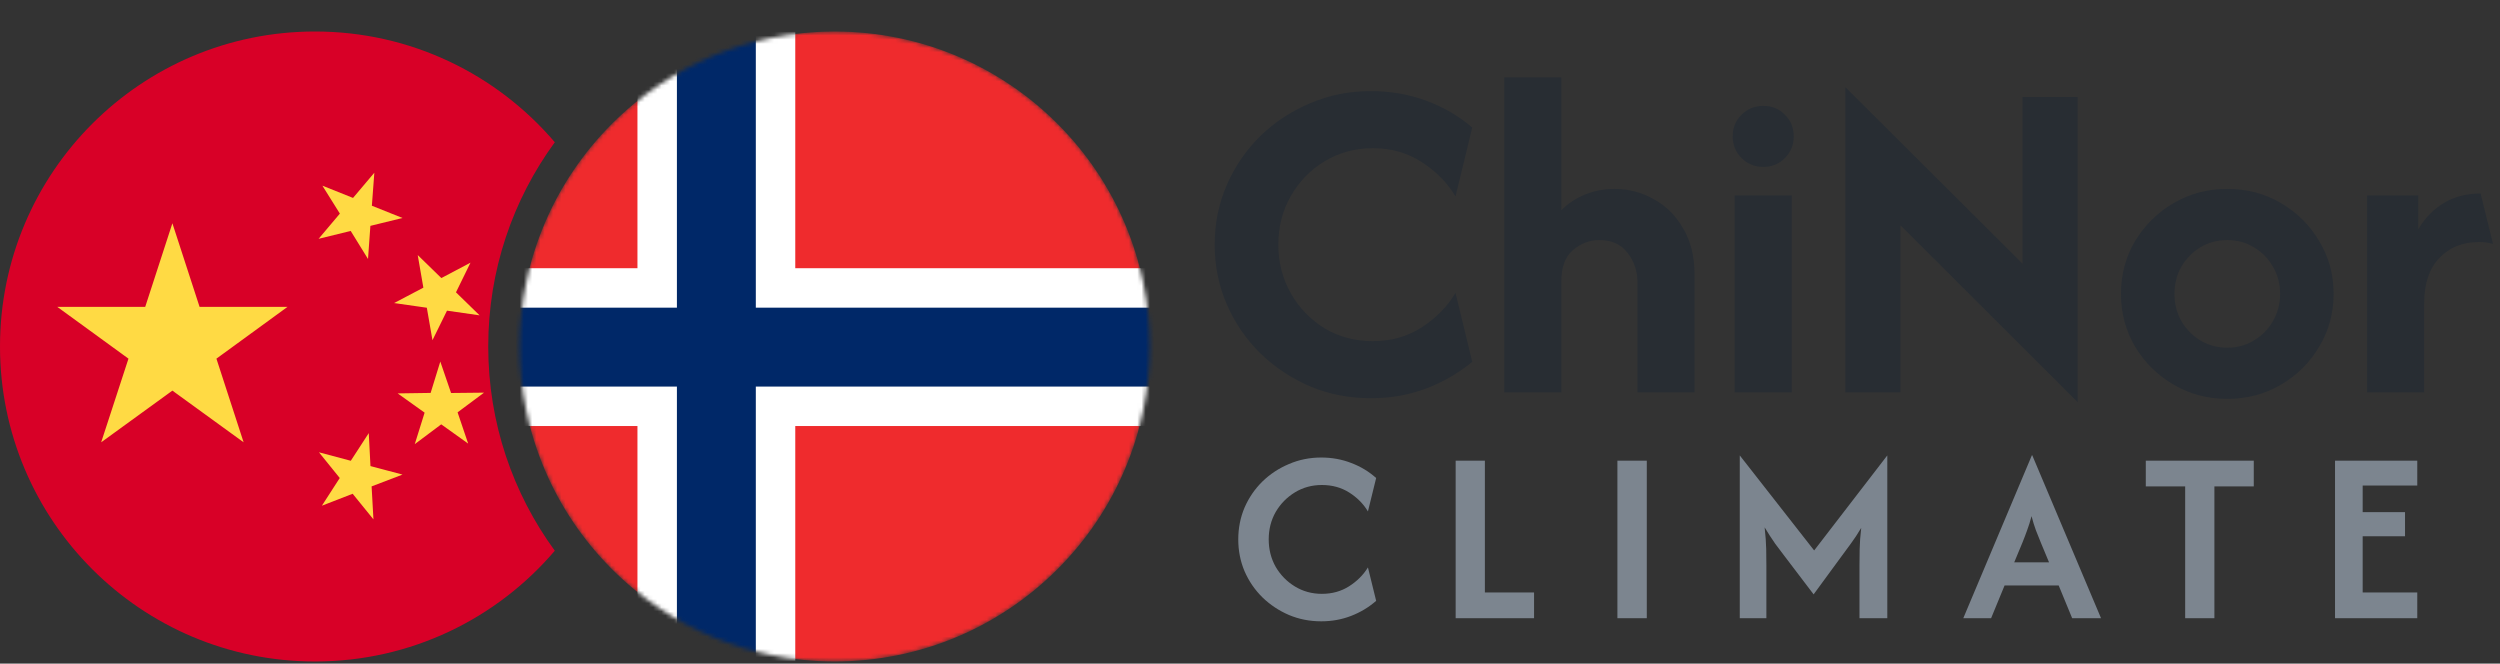
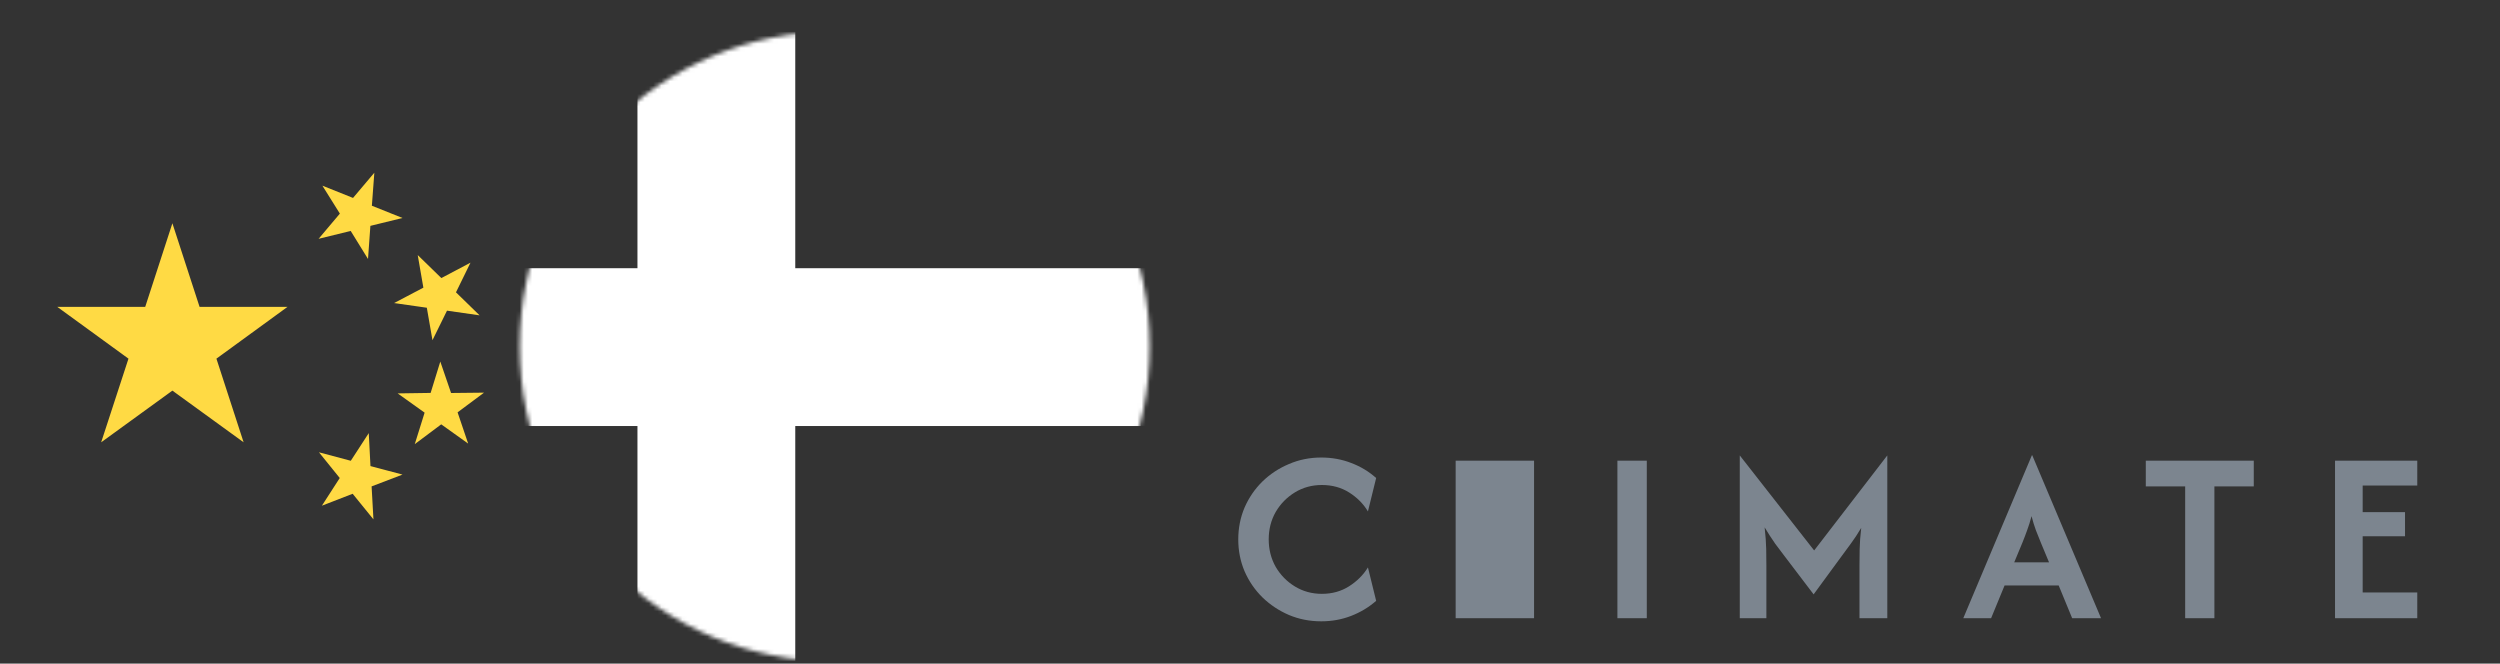
<svg xmlns="http://www.w3.org/2000/svg" width="599" height="159" viewBox="0 0 599 159" fill="none">
  <rect x="0" y="0" width="599" height="159" fill="#333333" stroke="none" />
-   <path d="M328.459 95.415C323.27 95.415 318.422 94.472 313.915 92.585C309.408 90.646 305.425 87.999 301.965 84.645C298.559 81.29 295.886 77.386 293.947 72.931C292.007 68.476 291.038 63.706 291.038 58.623C291.038 53.539 292.007 48.769 293.947 44.315C295.886 39.859 298.559 35.955 301.965 32.601C305.425 29.246 309.408 26.626 313.915 24.739C318.422 22.8 323.27 21.83 328.459 21.83C333.124 21.83 337.526 22.59 341.667 24.11C345.807 25.63 349.502 27.779 352.752 30.557L348.742 47.066C346.803 43.817 344.13 41.091 340.723 38.89C337.317 36.636 333.386 35.509 328.931 35.509C324.686 35.509 320.833 36.558 317.374 38.654C313.968 40.698 311.268 43.476 309.277 46.987C307.285 50.447 306.289 54.325 306.289 58.623C306.289 62.868 307.285 66.746 309.277 70.258C311.268 73.769 313.968 76.573 317.374 78.67C320.833 80.714 324.686 81.736 328.931 81.736C333.333 81.736 337.238 80.635 340.645 78.434C344.104 76.18 346.803 73.429 348.742 70.179L352.752 86.689C349.45 89.414 345.729 91.563 341.588 93.135C337.5 94.655 333.124 95.415 328.459 95.415ZM360.414 94V18.528H374.093V50.368C375.771 48.691 377.684 47.433 379.832 46.594C382.034 45.703 384.366 45.258 386.829 45.258C390.184 45.258 393.302 46.07 396.185 47.695C399.12 49.267 401.478 51.6 403.26 54.692C405.095 57.732 406.012 61.427 406.012 65.777V94H392.332V67.585C392.332 64.964 391.546 62.632 389.974 60.588C388.402 58.544 386.148 57.522 383.213 57.522C380.854 57.522 378.732 58.334 376.845 59.959C375.011 61.531 374.093 64.021 374.093 67.428V94H360.414ZM415.627 94V46.83H429.307V94H415.627ZM422.467 39.991C420.423 39.991 418.694 39.283 417.278 37.868C415.863 36.453 415.156 34.723 415.156 32.679C415.156 30.583 415.863 28.853 417.278 27.491C418.694 26.076 420.423 25.368 422.467 25.368C424.564 25.368 426.293 26.076 427.656 27.491C429.071 28.853 429.778 30.583 429.778 32.679C429.778 34.723 429.071 36.453 427.656 37.868C426.293 39.283 424.564 39.991 422.467 39.991ZM497.811 96.359L455.358 53.984V94H442.151V20.887L484.604 63.182V23.245H497.811V96.359ZM533.66 95.572C528.996 95.572 524.724 94.445 520.846 92.192C516.967 89.938 513.875 86.898 511.569 83.072C509.315 79.246 508.188 75.027 508.188 70.415C508.188 65.751 509.315 61.531 511.569 57.758C513.875 53.932 516.967 50.892 520.846 48.638C524.724 46.385 528.996 45.258 533.66 45.258C538.377 45.258 542.649 46.385 546.475 48.638C550.353 50.892 553.419 53.932 555.673 57.758C557.979 61.531 559.132 65.751 559.132 70.415C559.132 75.027 557.979 79.246 555.673 83.072C553.419 86.898 550.353 89.938 546.475 92.192C542.649 94.445 538.377 95.572 533.66 95.572ZM533.66 83.308C536.019 83.308 538.141 82.732 540.028 81.579C541.967 80.426 543.487 78.879 544.588 76.94C545.741 74.949 546.317 72.774 546.317 70.415C546.317 68.004 545.741 65.829 544.588 63.89C543.487 61.951 541.967 60.405 540.028 59.252C538.141 58.099 536.019 57.522 533.66 57.522C531.302 57.522 529.153 58.099 527.214 59.252C525.327 60.405 523.807 61.951 522.654 63.89C521.553 65.829 521.003 68.004 521.003 70.415C521.003 72.774 521.553 74.949 522.654 76.94C523.807 78.879 525.327 80.426 527.214 81.579C529.153 82.732 531.302 83.308 533.66 83.308ZM567.151 94V46.83H579.415V54.928C581.04 52.202 583.084 50.106 585.547 48.638C588.063 47.118 590.998 46.358 594.352 46.358L597.339 58.465C596.344 58.151 595.217 57.994 593.959 57.994C590.028 57.994 586.857 59.278 584.446 61.846C582.035 64.362 580.83 67.978 580.83 72.695V94H567.151Z" fill="#282D33" />
-   <path d="M316.562 148.868C313.823 148.868 311.251 148.365 308.847 147.358C306.443 146.324 304.319 144.913 302.474 143.124C300.657 141.335 299.232 139.252 298.197 136.876C297.191 134.5 296.688 131.957 296.688 129.245C296.688 126.534 297.191 123.99 298.197 121.614C299.232 119.238 300.657 117.156 302.474 115.367C304.319 113.578 306.443 112.18 308.847 111.174C311.251 110.14 313.823 109.623 316.562 109.623C319.106 109.623 321.496 110.056 323.732 110.922C325.968 111.761 327.967 112.963 329.728 114.528L327.757 122.537C326.667 120.72 325.171 119.21 323.271 118.008C321.37 116.806 319.19 116.205 316.73 116.205C314.354 116.205 312.201 116.792 310.273 117.966C308.344 119.14 306.807 120.706 305.661 122.662C304.542 124.619 303.983 126.813 303.983 129.245C303.983 131.649 304.542 133.843 305.661 135.828C306.807 137.785 308.344 139.35 310.273 140.524C312.201 141.698 314.354 142.285 316.73 142.285C319.162 142.285 321.328 141.684 323.229 140.482C325.157 139.252 326.667 137.743 327.757 135.954L329.728 143.962C327.967 145.5 325.968 146.702 323.732 147.568C321.496 148.435 319.106 148.868 316.562 148.868ZM348.776 148.113V110.377H355.778V141.95H367.56V148.113H348.776ZM387.529 148.113V110.377H394.573V148.113H387.529ZM416.851 148.113V109.119L434.671 131.887L452.197 109.119V148.113H445.531V135.618C445.531 134.416 445.545 133.075 445.573 131.593C445.601 130.084 445.726 128.379 445.95 126.478C445.083 127.931 444.245 129.203 443.434 130.293C442.624 131.384 441.883 132.39 441.212 133.312L434.545 142.411L427.627 133.312C426.956 132.446 426.188 131.426 425.321 130.252C424.482 129.05 423.644 127.75 422.805 126.352C423.029 128.337 423.155 130.07 423.183 131.551C423.211 133.033 423.225 134.388 423.225 135.618V148.113H416.851ZM470.406 148.113L486.842 109.078H486.926L503.404 148.113H496.485L493.257 140.272H480.301L477.072 148.113H470.406ZM482.607 134.738H490.951L488.98 130C488.561 128.994 488.169 128.015 487.806 127.065C487.443 126.087 487.093 124.955 486.758 123.669C486.422 124.955 486.073 126.073 485.71 127.023C485.374 127.973 484.997 128.966 484.578 130L482.607 134.738ZM514.133 116.541V110.377H540.003V116.541H530.569V148.113H523.567V116.541H514.133ZM559.472 148.113V110.377H579.178V116.331H566.096V122.704H576.243V128.491H566.096V141.95H579.178V148.113H559.472Z" fill="#7C858F" />
-   <path fill-rule="evenodd" clip-rule="evenodd" d="M132.93 131.955C119.087 148.193 98.482 158.491 75.472 158.491C33.79 158.491 0 124.701 0 83.019C0 41.337 33.79 7.547 75.472 7.547C98.482 7.547 119.087 17.845 132.93 34.083C122.901 47.805 116.981 64.721 116.981 83.019C116.981 101.317 122.901 118.233 132.93 131.955Z" fill="#D80027" />
+   <path d="M316.562 148.868C313.823 148.868 311.251 148.365 308.847 147.358C306.443 146.324 304.319 144.913 302.474 143.124C300.657 141.335 299.232 139.252 298.197 136.876C297.191 134.5 296.688 131.957 296.688 129.245C296.688 126.534 297.191 123.99 298.197 121.614C299.232 119.238 300.657 117.156 302.474 115.367C304.319 113.578 306.443 112.18 308.847 111.174C311.251 110.14 313.823 109.623 316.562 109.623C319.106 109.623 321.496 110.056 323.732 110.922C325.968 111.761 327.967 112.963 329.728 114.528L327.757 122.537C326.667 120.72 325.171 119.21 323.271 118.008C321.37 116.806 319.19 116.205 316.73 116.205C314.354 116.205 312.201 116.792 310.273 117.966C308.344 119.14 306.807 120.706 305.661 122.662C304.542 124.619 303.983 126.813 303.983 129.245C303.983 131.649 304.542 133.843 305.661 135.828C306.807 137.785 308.344 139.35 310.273 140.524C312.201 141.698 314.354 142.285 316.73 142.285C319.162 142.285 321.328 141.684 323.229 140.482C325.157 139.252 326.667 137.743 327.757 135.954L329.728 143.962C327.967 145.5 325.968 146.702 323.732 147.568C321.496 148.435 319.106 148.868 316.562 148.868ZM348.776 148.113V110.377H355.778H367.56V148.113H348.776ZM387.529 148.113V110.377H394.573V148.113H387.529ZM416.851 148.113V109.119L434.671 131.887L452.197 109.119V148.113H445.531V135.618C445.531 134.416 445.545 133.075 445.573 131.593C445.601 130.084 445.726 128.379 445.95 126.478C445.083 127.931 444.245 129.203 443.434 130.293C442.624 131.384 441.883 132.39 441.212 133.312L434.545 142.411L427.627 133.312C426.956 132.446 426.188 131.426 425.321 130.252C424.482 129.05 423.644 127.75 422.805 126.352C423.029 128.337 423.155 130.07 423.183 131.551C423.211 133.033 423.225 134.388 423.225 135.618V148.113H416.851ZM470.406 148.113L486.842 109.078H486.926L503.404 148.113H496.485L493.257 140.272H480.301L477.072 148.113H470.406ZM482.607 134.738H490.951L488.98 130C488.561 128.994 488.169 128.015 487.806 127.065C487.443 126.087 487.093 124.955 486.758 123.669C486.422 124.955 486.073 126.073 485.71 127.023C485.374 127.973 484.997 128.966 484.578 130L482.607 134.738ZM514.133 116.541V110.377H540.003V116.541H530.569V148.113H523.567V116.541H514.133ZM559.472 148.113V110.377H579.178V116.331H566.096V122.704H576.243V128.491H566.096V141.95H579.178V148.113H559.472Z" fill="#7C858F" />
  <path fill-rule="evenodd" clip-rule="evenodd" d="M89.1 49.296L89.687 41.426L89.683 41.388L84.584 47.426L77.247 44.49L81.431 51.182L76.333 57.22L84.027 55.333L88.177 62.054L88.744 54.117L96.438 52.23L89.1 49.296ZM41.305 53.493L41.301 53.48H41.31L41.305 53.493ZM41.305 53.493L47.817 73.522H68.894L51.855 85.933L58.37 105.975L41.305 93.593L24.24 105.975L30.781 85.933L13.716 73.522H34.794L41.305 53.493ZM105.511 86.675L108.077 94.163L115.976 94.079L109.637 98.796L112.173 106.285L105.716 101.673L99.377 106.419L101.737 98.872L95.28 94.26L103.18 94.142L105.507 86.595L105.511 86.675ZM88.354 103.773L84.052 110.402L76.421 108.369L81.402 114.532L77.125 121.165L84.496 118.306L89.477 124.44L89.037 116.541L96.438 113.71L88.764 111.673L88.354 103.773ZM100.085 61.111L105.746 66.624L112.731 62.935L109.251 70.042L114.911 75.555L107.1 74.436L103.62 81.513L102.266 73.731L94.425 72.612L101.44 68.922L100.085 61.111Z" fill="#FFDA44" />
  <mask id="mask0_9_70" style="mask-type:alpha" maskUnits="userSpaceOnUse" x="124" y="7" width="152" height="152">
    <path d="M200 158.491C241.682 158.491 275.472 124.701 275.472 83.019C275.472 41.337 241.682 7.547 200 7.547C158.318 7.547 124.528 41.337 124.528 83.019C124.528 124.701 158.318 158.491 200 158.491Z" fill="#EF2B2D" />
  </mask>
  <g mask="url(#mask0_9_70)">
-     <path d="M200 158.491C241.682 158.491 275.472 124.701 275.472 83.019C275.472 41.337 241.682 7.547 200 7.547C158.318 7.547 124.528 41.337 124.528 83.019C124.528 124.701 158.318 158.491 200 158.491Z" fill="#EF2B2D" />
    <path d="M303.98 64.264H190.546V7.547H152.735V64.264H96.018V102.075H152.735V158.792H190.546V102.075H303.98V64.264Z" fill="white" />
-     <path d="M303.98 73.717H181.094V7.547H162.188V73.717H96.018V92.623H162.188V158.792H181.094V92.623H303.98V73.717Z" fill="#002868" />
  </g>
</svg>